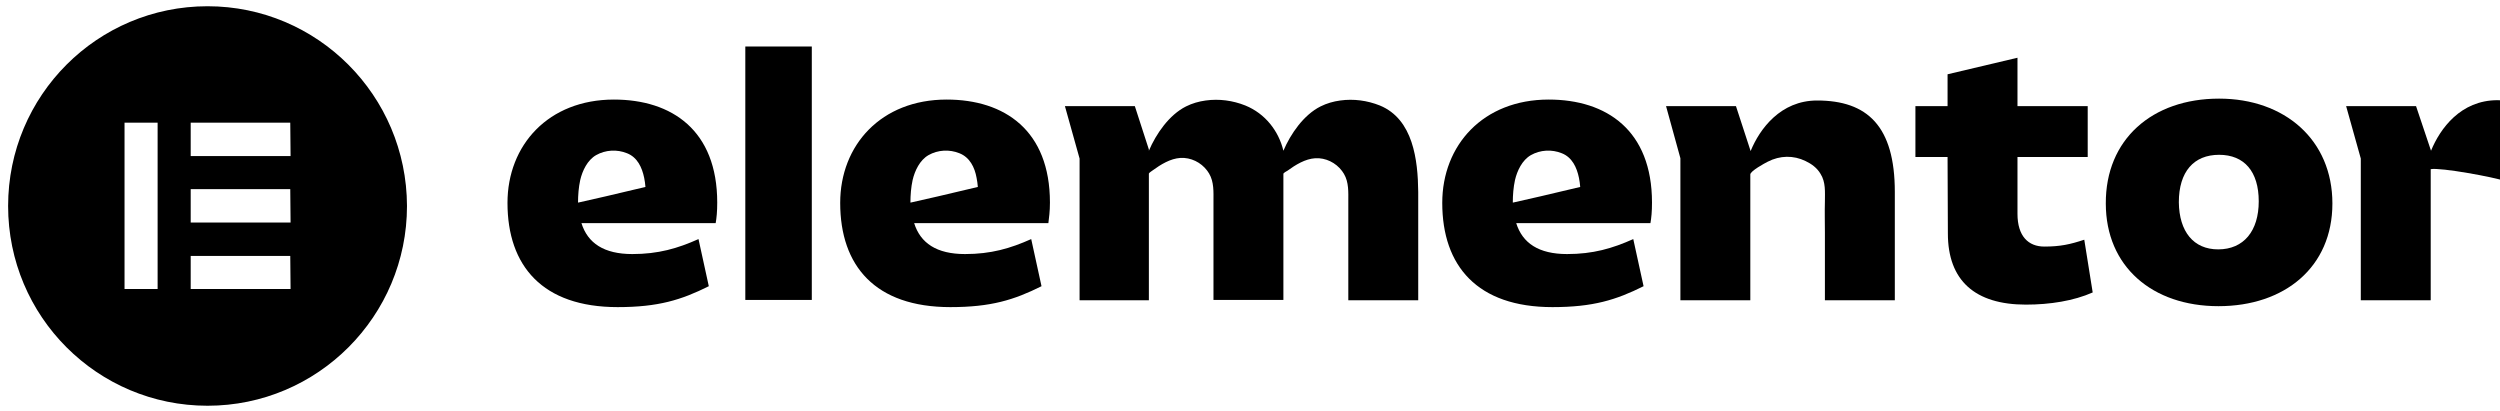
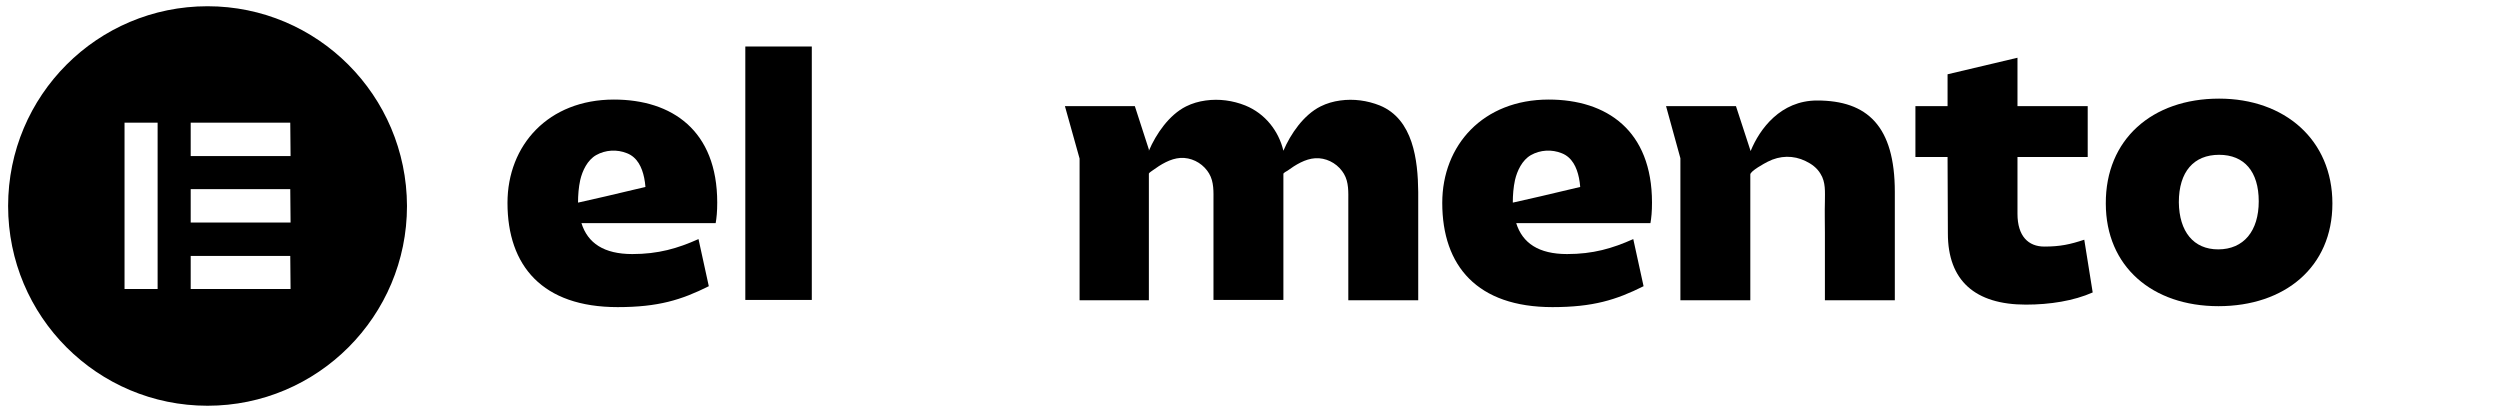
<svg xmlns="http://www.w3.org/2000/svg" id="Calque_1" viewBox="0 0 801 131.8">
  <path d="M506.3,59.9s-6.9,1.6-12.7,3l-8.8,2h-.1c0-2.4.2-4.9.7-7.2.7-3,2.3-6.4,5.1-8,3-1.7,6.7-1.9,9.9-.6,3.3,1.3,4.8,4.5,5.5,7.9.2.9.3,1.9.4,2.9h0ZM529.3,64.9c0-23.1-14.5-33-33.1-33-21,0-34.1,14.6-34.1,33.1,0,20.2,11.2,33.4,35.3,33.4,13,0,20.4-2.3,29.2-6.7l-3.3-15.1c-6.7,3-12.9,4.8-21.2,4.8-9.1,0-14.3-3.5-16.3-9.9h43c.3-1.7.5-3.7.5-6.6Z" />
-   <path d="M313.3,59.9s-6.9,1.6-12.7,3l-8.8,2h-.1c0-2.4.2-4.9.7-7.2.7-3,2.3-6.4,5.1-8,3-1.7,6.7-1.9,9.9-.6,3.3,1.3,4.9,4.5,5.5,7.9.2.9.3,1.9.4,2.9h0ZM336.4,64.9c0-23.1-14.5-33-33.1-33-21,0-34.1,14.6-34.1,33.1,0,20.2,11.2,33.4,35.3,33.4,13,0,20.4-2.3,29.2-6.7l-3.3-15.1c-6.7,3-12.9,4.8-21.2,4.8-9.1,0-14.3-3.5-16.3-9.9h43c.2-1.7.5-3.7.5-6.6Z" />
  <path d="M260.1,14.9h-21.3v81.2h21.3V14.9Z" />
  <path d="M533.8,34h22.4l4.7,14.4c2.9-7.1,9.6-16.2,21.3-16.2,16.1,0,24.9,8.2,24.9,29.3v34.7h-22.4v-21.7c0-3.3-.1-6.6,0-9.9,0-3.1.3-6.2-1.4-8.9-1.1-1.9-2.9-3.2-4.8-4.1-3.9-1.9-8.2-1.8-12.1.2-1,.5-5.6,3-5.6,4.1v40.3h-22.4v-45.5l-4.6-16.7Z" />
  <path d="M624,50.3h-10.3v-16.3h10.3v-10.2l22.4-5.3v15.5h22.5v16.3h-22.5v18.2c0,7.2,3.5,10.5,8.6,10.5s8.3-.7,12.8-2.2l2.7,16.9c-6.1,2.7-13.7,3.9-21.4,3.9-16.3,0-25-7.7-25-22.8l-.1-24.5h0Z" />
  <path d="M710.7,79.9c8.2,0,13-5.9,13-15.4s-4.6-14.9-12.7-14.9-12.9,5.4-12.9,15.2c.1,9.4,4.7,15.1,12.6,15.1ZM711,31.6c21,0,36.3,13.2,36.3,33.6s-15.3,32.9-36.5,32.9-36.1-12.7-36.1-32.9c-.1-20.5,14.8-33.6,36.3-33.6Z" />
  <path d="M442.1,33.8c-4-1.6-8.4-2.2-12.7-1.6-2.2.3-4.3.9-6.3,1.9-5.4,2.7-9.6,8.8-11.9,14.2-1.5-6.3-5.8-11.9-12.2-14.5-4-1.6-8.4-2.2-12.7-1.6-2.2.3-4.3.9-6.3,1.9-5.4,2.7-9.6,8.8-11.9,14.2v-.4l-4.5-13.9h-22.4l4.7,16.8v45.4h22.2v-40.6c.1-.3,1.1-.9,1.2-1,2.6-1.9,5.7-3.8,8.9-4,3.3-.2,6.6,1.4,8.6,4.1.2.3.4.6.6.9,1.6,2.7,1.4,5.9,1.4,8.9v31.6h22.4v-40.4c0-.3,1.1-.9,1.3-1,2.6-1.9,5.7-3.8,8.9-4,3.3-.2,6.6,1.4,8.6,4.1.2.3.4.6.6.9,1.6,2.7,1.4,5.9,1.4,8.9v31.6h22.4v-34.7c-.1-10.2-1.6-23.3-12.3-27.7Z" />
-   <path d="M800.2,32.1c-11.8,0-18.4,9.1-21.3,16.2l-4.8-14.3h-22.4l4.7,16.8v45.4h22.4v-42c3.2-.6,20.5,2.6,23.8,3.8v-25.8c-.8,0-1.6-.1-2.4-.1Z" />
  <path d="M206.8,59.9s-6.9,1.6-12.7,3l-8.8,2h-.1c0-2.4.2-4.9.7-7.2.7-3,2.3-6.4,5.1-8,3-1.7,6.7-1.9,9.9-.6,3.3,1.3,4.8,4.5,5.5,7.9.2.9.3,1.9.4,2.9h0ZM229.8,64.9c0-23.1-14.5-33-33.1-33-21,0-34.1,14.6-34.1,33.1,0,20.2,11.2,33.4,35.3,33.4,13,0,20.4-2.3,29.2-6.7l-3.3-15.1c-6.7,3-12.9,4.8-21.2,4.8-9.1,0-14.3-3.5-16.3-9.9h43c.3-1.7.5-3.7.5-6.6Z" />
  <path d="M66.5,2C31.2,2,2.6,30.6,2.6,66s28.6,64,63.9,64,63.9-28.7,63.9-64c-.1-35.4-28.7-64-63.9-64ZM50.5,92.6h-10.6v-53.3h10.6v53.3ZM93.1,92.6h-32v-10.6h31.9l.1,10.6h0ZM93.1,71.3h-32v-10.7h31.9l.1,10.7h0ZM93.1,50h-32v-10.7h31.9l.1,10.7h0Z" />
</svg>